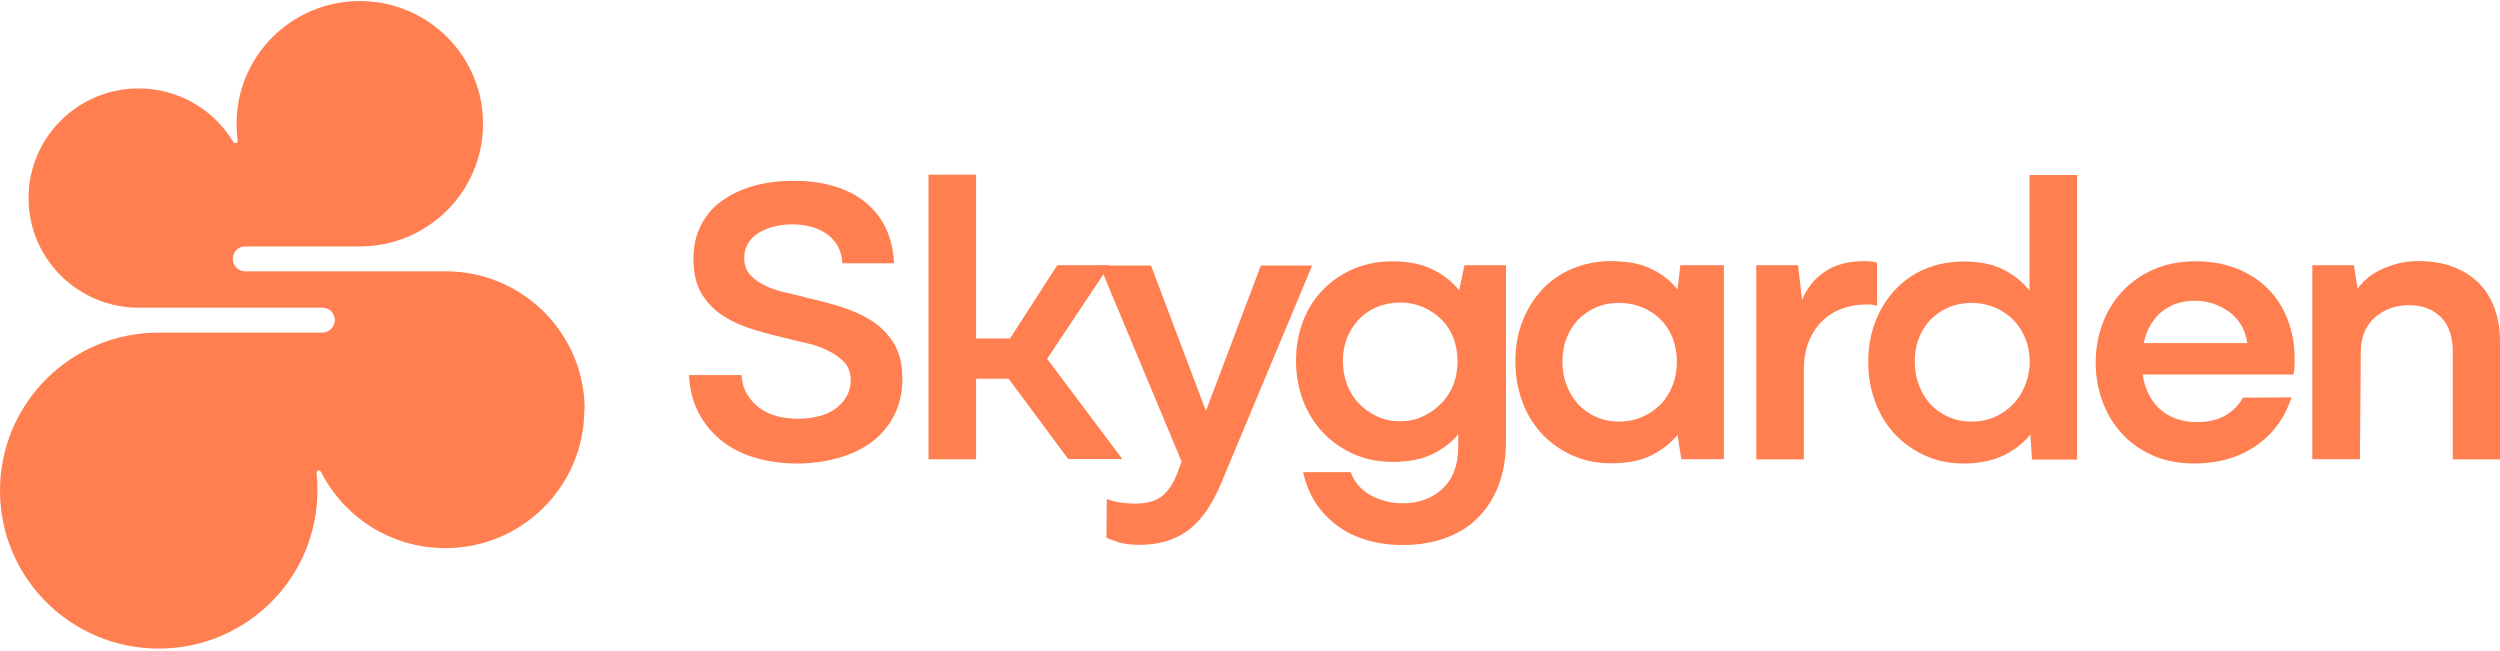
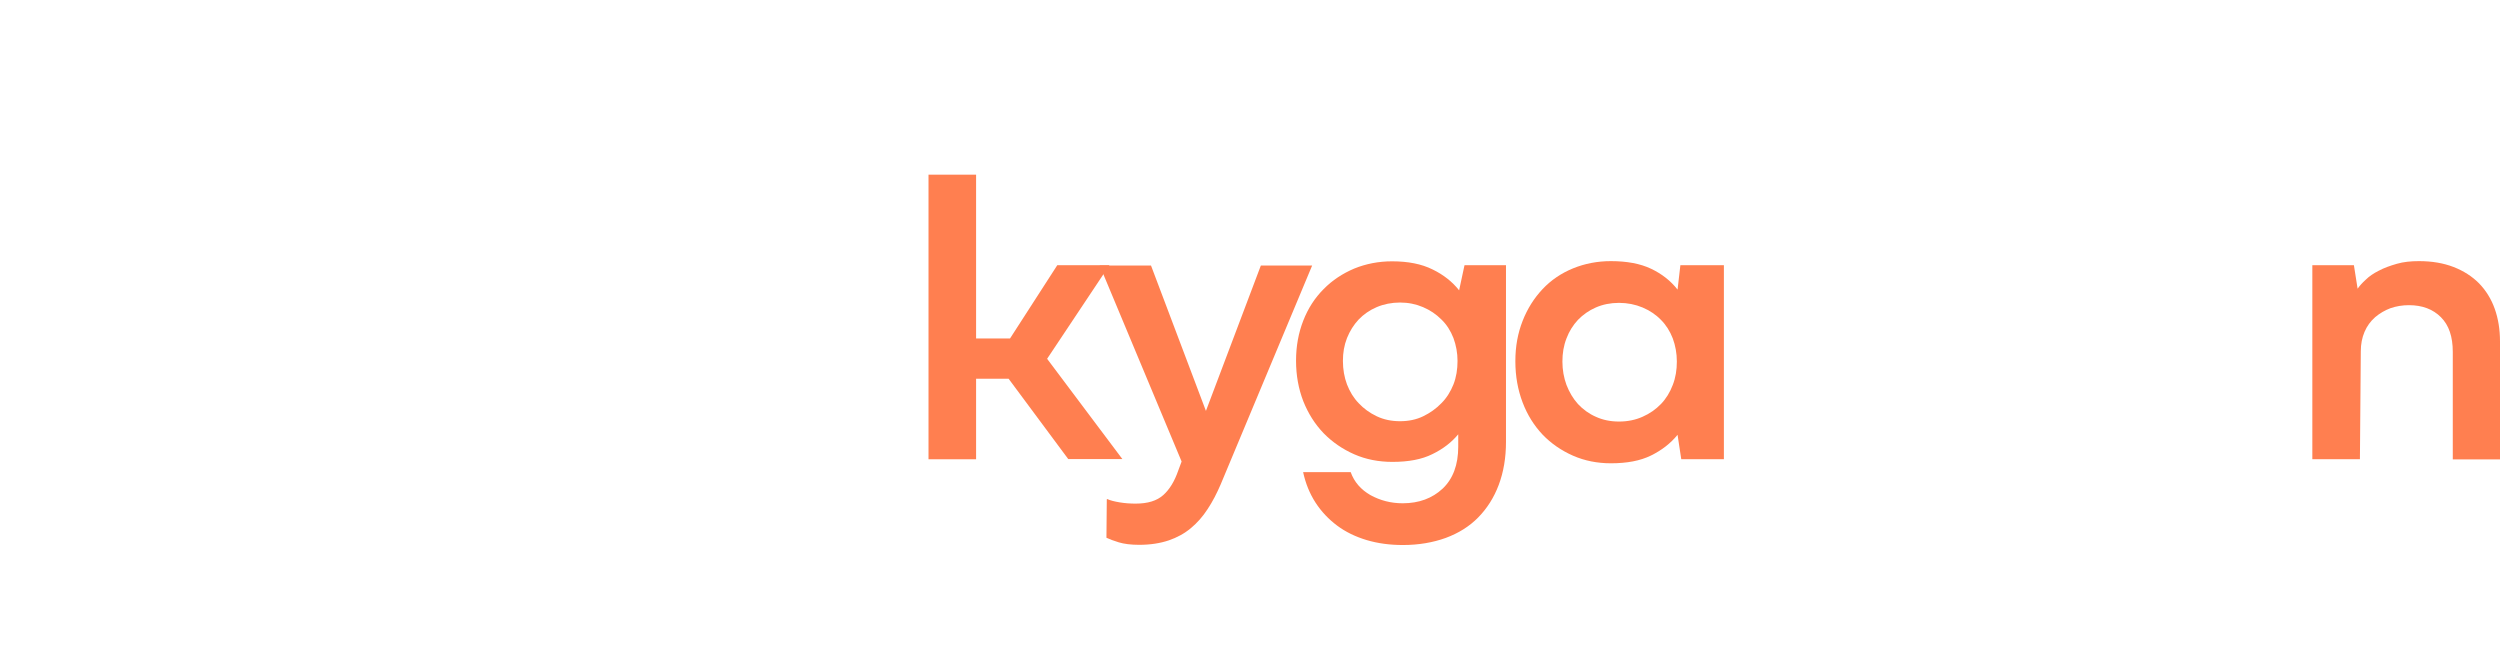
<svg xmlns="http://www.w3.org/2000/svg" width="1222" height="318" viewBox="0 0 1222 318" fill="none">
-   <path d="M362.474 183.239C362.647 186.611 363.425 189.637 364.981 192.317C366.537 194.997 368.526 197.331 371.033 199.233C373.54 201.135 376.393 202.519 379.592 203.383C382.79 204.248 386.335 204.68 390.139 204.68C393.511 204.68 396.71 204.334 399.822 203.556C402.934 202.865 405.614 201.654 408.035 200.012C410.369 198.369 412.271 196.38 413.655 194.046C415.038 191.712 415.816 188.945 415.816 185.833C415.816 182.202 414.778 179.263 412.617 177.015C410.456 174.767 407.862 172.951 404.75 171.395C401.637 169.839 398.352 168.629 394.721 167.851C391.177 167.073 387.805 166.208 384.692 165.43C379.419 164.22 374.059 162.836 368.612 161.194C363.165 159.551 358.237 157.39 353.828 154.623C349.419 151.857 345.875 148.226 343.108 143.816C340.342 139.407 338.958 133.615 338.958 126.612C338.958 120.647 340.082 115.287 342.416 110.532C344.751 105.777 348.036 101.713 352.359 98.514C356.681 95.316 361.869 92.808 367.92 90.993C373.972 89.177 380.802 88.399 388.324 88.399C395.845 88.399 402.416 89.35 408.467 91.252C414.433 93.154 419.534 95.834 423.597 99.379C427.747 102.924 430.945 107.073 433.193 112.001C435.441 116.929 436.738 122.462 436.997 128.687H411.753C411.58 125.575 410.888 122.894 409.591 120.474C408.294 118.14 406.565 116.151 404.317 114.508C402.07 112.866 399.563 111.655 396.623 110.877C393.684 110.099 390.658 109.667 387.459 109.667C384.26 109.667 381.407 110.013 378.554 110.704C375.701 111.396 373.194 112.434 370.946 113.73C368.698 115.114 366.969 116.756 365.673 118.918C364.376 120.993 363.771 123.5 363.771 126.266C363.771 129.638 364.808 132.404 366.883 134.566C368.958 136.727 371.551 138.543 374.664 139.926C377.776 141.309 381.061 142.433 384.606 143.125C388.151 143.903 391.177 144.681 393.943 145.459C399.476 146.669 405.009 148.139 410.542 149.782C416.075 151.511 421.09 153.759 425.672 156.525C430.254 159.378 433.971 163.096 436.824 167.678C439.677 172.26 441.06 178.139 441.06 185.228C441.06 191.798 439.764 197.764 437.084 202.951C434.49 208.138 430.859 212.461 426.277 215.919C421.695 219.377 416.248 221.971 410.023 223.786C403.712 225.602 396.969 226.553 389.707 226.553C381.926 226.553 374.75 225.515 368.353 223.527C361.955 221.539 356.508 218.599 352.013 214.882C347.517 211.078 343.886 206.582 341.206 201.222C338.526 195.862 337.056 189.896 336.797 183.326H362.474V183.239Z" fill="#FF7F50" />
  <path d="M453.856 224.477V85.372H477.112V224.477H453.856ZM474.087 185.227V165.429H493.712L516.795 129.637H542.299L510.397 177.532V173.469L548.61 224.39H522.155L493.02 185.14H474.173L474.087 185.227Z" fill="#FF7F50" />
  <path d="M541.174 243.918C542.644 244.61 544.719 245.129 547.312 245.561C549.906 245.993 552.5 246.166 555.093 246.166C561.058 246.166 565.468 244.783 568.58 242.016C571.692 239.25 574.113 235.273 575.929 229.999L577.571 225.59L537.543 129.799H562.615L590.28 203.026H588.637L616.303 129.799H641.374L596.678 236.743C594.776 241.152 592.701 245.215 590.28 248.846C587.946 252.477 585.179 255.59 582.067 258.183C578.955 260.777 575.323 262.765 571.26 264.149C567.11 265.532 562.355 266.31 556.822 266.31C552.759 266.31 549.474 265.878 546.88 265.1C544.286 264.322 542.298 263.544 540.828 262.852L541.001 244.091L541.174 243.918Z" fill="#FF7F50" />
  <path d="M715.898 129.635H736.128V216.003C736.128 223.784 734.917 230.787 732.583 237.011C730.249 243.236 726.877 248.51 722.555 252.919C718.232 257.328 712.958 260.613 706.647 262.947C700.422 265.195 693.419 266.406 685.725 266.406C679.414 266.406 673.535 265.628 668.002 263.985C662.555 262.342 657.714 260.008 653.564 256.896C649.414 253.783 645.87 250.066 643.017 245.657C640.164 241.247 638.175 236.32 636.965 230.787H660.221C661.95 235.628 665.235 239.345 669.904 242.026C674.659 244.619 679.846 246.002 685.639 246.002C693.592 246.002 700.076 243.582 705.177 238.827C710.192 234.072 712.785 227.242 712.785 218.337V212.285C709.586 216.176 705.35 219.461 700.163 221.968C694.976 224.562 688.492 225.772 680.624 225.772C673.881 225.772 667.656 224.562 661.95 222.055C656.244 219.547 651.23 216.089 646.994 211.767C642.757 207.357 639.472 202.17 637.051 196.118C634.717 190.067 633.507 183.496 633.507 176.32C633.507 169.145 634.717 162.661 637.051 156.695C639.386 150.73 642.671 145.629 646.994 141.307C651.23 136.984 656.244 133.699 661.95 131.278C667.656 128.944 673.881 127.733 680.451 127.733C688.232 127.733 694.889 129.03 700.249 131.71C705.61 134.304 709.932 137.762 713.218 141.912L715.811 129.808L715.898 129.635ZM695.667 203.467C699.039 201.824 701.978 199.75 704.572 197.069C707.166 194.476 709.068 191.363 710.451 187.905C711.834 184.361 712.439 180.557 712.439 176.407C712.439 172.516 711.748 168.799 710.451 165.254C709.068 161.71 707.166 158.684 704.572 156.177C701.978 153.583 699.039 151.595 695.581 150.125C692.123 148.655 688.405 147.877 684.342 147.877C680.278 147.877 676.388 148.655 672.93 150.125C669.472 151.595 666.532 153.669 664.112 156.177C661.691 158.77 659.789 161.796 658.406 165.254C657.022 168.799 656.417 172.43 656.417 176.407C656.417 180.557 657.109 184.447 658.406 187.905C659.789 191.45 661.604 194.476 664.112 197.069C666.532 199.663 669.472 201.824 672.93 203.467C676.388 205.11 680.192 205.888 684.342 205.888C688.492 205.888 692.296 205.11 695.667 203.467Z" fill="#FF7F50" />
  <path d="M819.988 212.537C816.617 216.687 812.294 220.058 807.02 222.652C801.747 225.246 795.263 226.456 787.395 226.456C780.825 226.456 774.6 225.246 768.894 222.738C763.188 220.231 758.174 216.773 754.024 212.45C749.874 208.041 746.589 202.854 744.255 196.716C741.92 190.577 740.71 183.921 740.71 176.572C740.71 169.223 741.92 162.826 744.255 156.86C746.589 150.895 749.874 145.708 754.024 141.299C758.174 136.889 763.188 133.518 768.894 131.184C774.6 128.849 780.825 127.639 787.395 127.639C795.176 127.639 801.747 128.849 807.02 131.356C812.294 133.864 816.617 137.235 819.988 141.558L821.372 129.627H842.639V224.467H821.804L819.988 212.537ZM802.87 203.718C806.415 202.162 809.354 200.087 811.862 197.494C814.369 194.9 816.271 191.788 817.654 188.157C819.037 184.612 819.643 180.808 819.643 176.745C819.643 172.681 818.951 168.964 817.654 165.419C816.271 161.875 814.369 158.849 811.862 156.342C809.354 153.748 806.329 151.76 802.87 150.29C799.326 148.82 795.522 148.042 791.372 148.042C787.222 148.042 783.418 148.82 780.047 150.29C776.675 151.76 773.735 153.834 771.315 156.342C768.894 158.935 766.992 161.961 765.695 165.419C764.312 168.964 763.707 172.681 763.707 176.745C763.707 180.808 764.398 184.612 765.695 188.157C767.078 191.701 768.894 194.814 771.315 197.494C773.735 200.087 776.675 202.249 780.047 203.718C783.418 205.275 787.222 206.053 791.372 206.053C795.522 206.053 799.412 205.275 802.87 203.718Z" fill="#FF7F50" />
-   <path d="M858.461 224.468V129.627H878.864L880.853 146.572C883.273 140.607 887.077 136.025 892.178 132.653C897.279 129.282 903.59 127.639 911.025 127.639C912.408 127.639 913.619 127.639 914.743 127.812C915.867 127.985 916.817 128.158 917.509 128.417V149.425C917.509 149.425 916.385 149.166 915.348 148.993C914.31 148.82 913.359 148.82 912.408 148.82C907.826 148.82 903.677 149.598 899.873 151.068C896.069 152.538 892.87 154.699 890.19 157.466C887.51 160.232 885.435 163.517 883.965 167.408C882.495 171.212 881.717 175.621 881.717 180.462V224.554H858.461V224.468Z" fill="#FF7F50" />
-   <path d="M992.464 212.373C989.092 216.523 984.77 219.981 979.409 222.575C974.049 225.169 967.565 226.552 959.871 226.552C953.127 226.552 946.903 225.341 941.283 222.834C935.664 220.327 930.736 216.869 926.5 212.546C922.35 208.137 919.064 202.95 916.73 196.812C914.396 190.673 913.186 184.016 913.186 176.927C913.186 169.838 914.396 163.008 916.73 157.043C919.064 151.077 922.35 145.89 926.5 141.481C930.649 137.072 935.577 133.7 941.283 131.366C946.903 129.032 953.127 127.821 959.871 127.821C967.652 127.821 974.136 129.118 979.323 131.798C984.424 134.392 988.66 137.85 992.032 142V85.545H1015.29V224.65H993.242L992.464 212.546V212.373ZM975.173 203.728C978.631 202.172 981.571 200.097 984.078 197.503C986.585 194.91 988.487 191.797 989.957 188.166C991.34 184.622 992.118 180.818 992.118 176.754C992.118 172.691 991.427 168.973 989.957 165.429C988.574 161.884 986.585 158.858 984.078 156.351C981.571 153.758 978.545 151.769 975.087 150.299C971.542 148.83 967.825 148.052 963.761 148.052C959.698 148.052 955.807 148.83 952.349 150.299C948.891 151.769 945.952 153.844 943.531 156.351C941.11 158.945 939.208 161.971 937.911 165.429C936.528 168.973 935.923 172.691 935.923 176.754C935.923 180.818 936.615 184.622 937.911 188.166C939.295 191.711 941.11 194.823 943.531 197.503C945.952 200.097 948.891 202.258 952.349 203.728C955.807 205.284 959.611 206.062 963.761 206.062C967.911 206.062 971.715 205.284 975.173 203.728Z" fill="#FF7F50" />
-   <path d="M1044.86 167.675H1098.46C1098.03 164.476 1097.07 161.537 1095.52 158.943C1093.96 156.35 1091.97 154.188 1089.64 152.459C1087.3 150.73 1084.62 149.347 1081.77 148.396C1078.83 147.445 1075.98 147.013 1072.95 147.013C1068.63 147.013 1064.83 147.791 1061.54 149.347C1058.26 150.903 1055.49 152.978 1053.33 155.744C1051.17 158.424 1049.52 161.537 1048.49 165.168C1047.45 168.712 1046.84 172.516 1046.84 176.58C1046.84 180.903 1047.45 184.879 1048.57 188.51C1049.7 192.142 1051.43 195.254 1053.76 197.934C1056.01 200.528 1058.86 202.602 1062.23 204.072C1065.6 205.542 1069.58 206.32 1074.16 206.32C1079.26 206.32 1083.67 205.283 1087.39 203.294C1091.11 201.306 1094.13 198.28 1096.38 194.389L1120.07 194.216C1116.87 204.332 1110.99 212.199 1102.61 217.991C1094.22 223.697 1084.19 226.55 1072.61 226.55C1064.83 226.55 1057.82 225.167 1051.77 222.4C1045.72 219.634 1040.62 215.916 1036.64 211.334C1032.58 206.752 1029.55 201.479 1027.48 195.6C1025.4 189.634 1024.37 183.496 1024.37 177.185C1024.37 170.874 1025.4 164.563 1027.57 158.597C1029.73 152.632 1032.84 147.445 1036.99 142.863C1041.14 138.281 1046.15 134.65 1052.29 131.883C1058.34 129.117 1065.35 127.733 1073.3 127.733C1080.56 127.733 1087.22 128.857 1093.1 131.191C1099.06 133.526 1104.08 136.724 1108.4 140.961C1112.64 145.197 1115.92 150.298 1118.17 156.09C1120.42 161.969 1121.63 168.367 1121.63 175.369C1121.63 176.839 1121.63 178.222 1121.54 179.433C1121.54 180.643 1121.28 181.854 1121.02 183.064H1044.6L1045.03 167.675H1044.86Z" fill="#FF7F50" />
  <path d="M1130.36 129.627H1150.59L1152.4 141.126C1153.36 139.742 1154.65 138.273 1156.38 136.717C1158.02 135.074 1160.19 133.604 1162.78 132.307C1165.37 130.924 1168.31 129.887 1171.6 128.936C1174.88 127.985 1178.51 127.639 1182.4 127.639C1188.72 127.639 1194.34 128.59 1199.26 130.492C1204.19 132.394 1208.34 135.074 1211.71 138.446C1215.08 141.904 1217.68 146.054 1219.41 150.895C1221.14 155.736 1222 161.097 1222 166.889V224.554H1198.92V171.99C1198.92 164.555 1197.02 158.935 1193.12 155.045C1189.23 151.154 1184.05 149.166 1177.48 149.166C1174.28 149.166 1171.25 149.685 1168.49 150.636C1165.72 151.673 1163.21 153.143 1160.96 155.045C1158.72 157.033 1156.99 159.368 1155.78 162.221C1154.57 165.074 1153.96 168.186 1153.96 171.73L1153.53 224.468H1130.27V129.627H1130.36Z" fill="#FF7F50" />
-   <path d="M285.609 200.277C285.609 237.641 255.184 267.929 217.652 267.929C191.128 267.929 168.071 252.742 156.89 230.651C156.716 230.22 156.283 229.961 155.85 229.961C155.243 229.961 154.723 230.479 154.723 231.083C154.723 231.083 154.723 231.255 154.723 231.342C155.069 234.103 155.156 236.951 155.156 239.798C155.156 282.425 120.484 317.027 77.578 317.027C34.672 317.027 0 282.425 0 239.798C0 197.171 34.672 162.569 77.578 162.569H157.496C159.143 162.569 160.704 161.878 161.83 160.757C162.957 159.635 163.651 158.168 163.651 156.442C163.651 153.077 160.964 150.402 157.583 150.402H67.783C38.052 150.402 13.955 126.413 13.955 96.816C13.955 67.218 38.052 43.23 67.783 43.23C87.46 43.23 104.709 53.757 114.07 69.462C114.243 69.721 114.59 69.98 115.024 69.98C115.63 69.98 116.15 69.462 116.15 68.858C116.15 68.858 116.15 68.685 116.15 68.599C115.804 65.924 115.63 63.249 115.63 60.488C115.63 27.352 142.588 0.516 175.873 0.516C209.157 0.516 236.115 27.352 236.115 60.488C236.115 93.623 209.157 120.459 175.873 120.459H119.791C118.144 120.459 116.584 121.15 115.457 122.271C115.11 122.616 114.85 122.962 114.59 123.393C114.59 123.393 114.59 123.479 114.59 123.566C114.59 123.566 114.59 123.738 114.503 123.738C114.07 124.601 113.81 125.55 113.81 126.586C113.81 129.951 116.497 132.626 119.878 132.626H217.825C255.358 132.626 285.782 162.914 285.782 200.277H285.609Z" fill="#FF7F50" />
</svg>